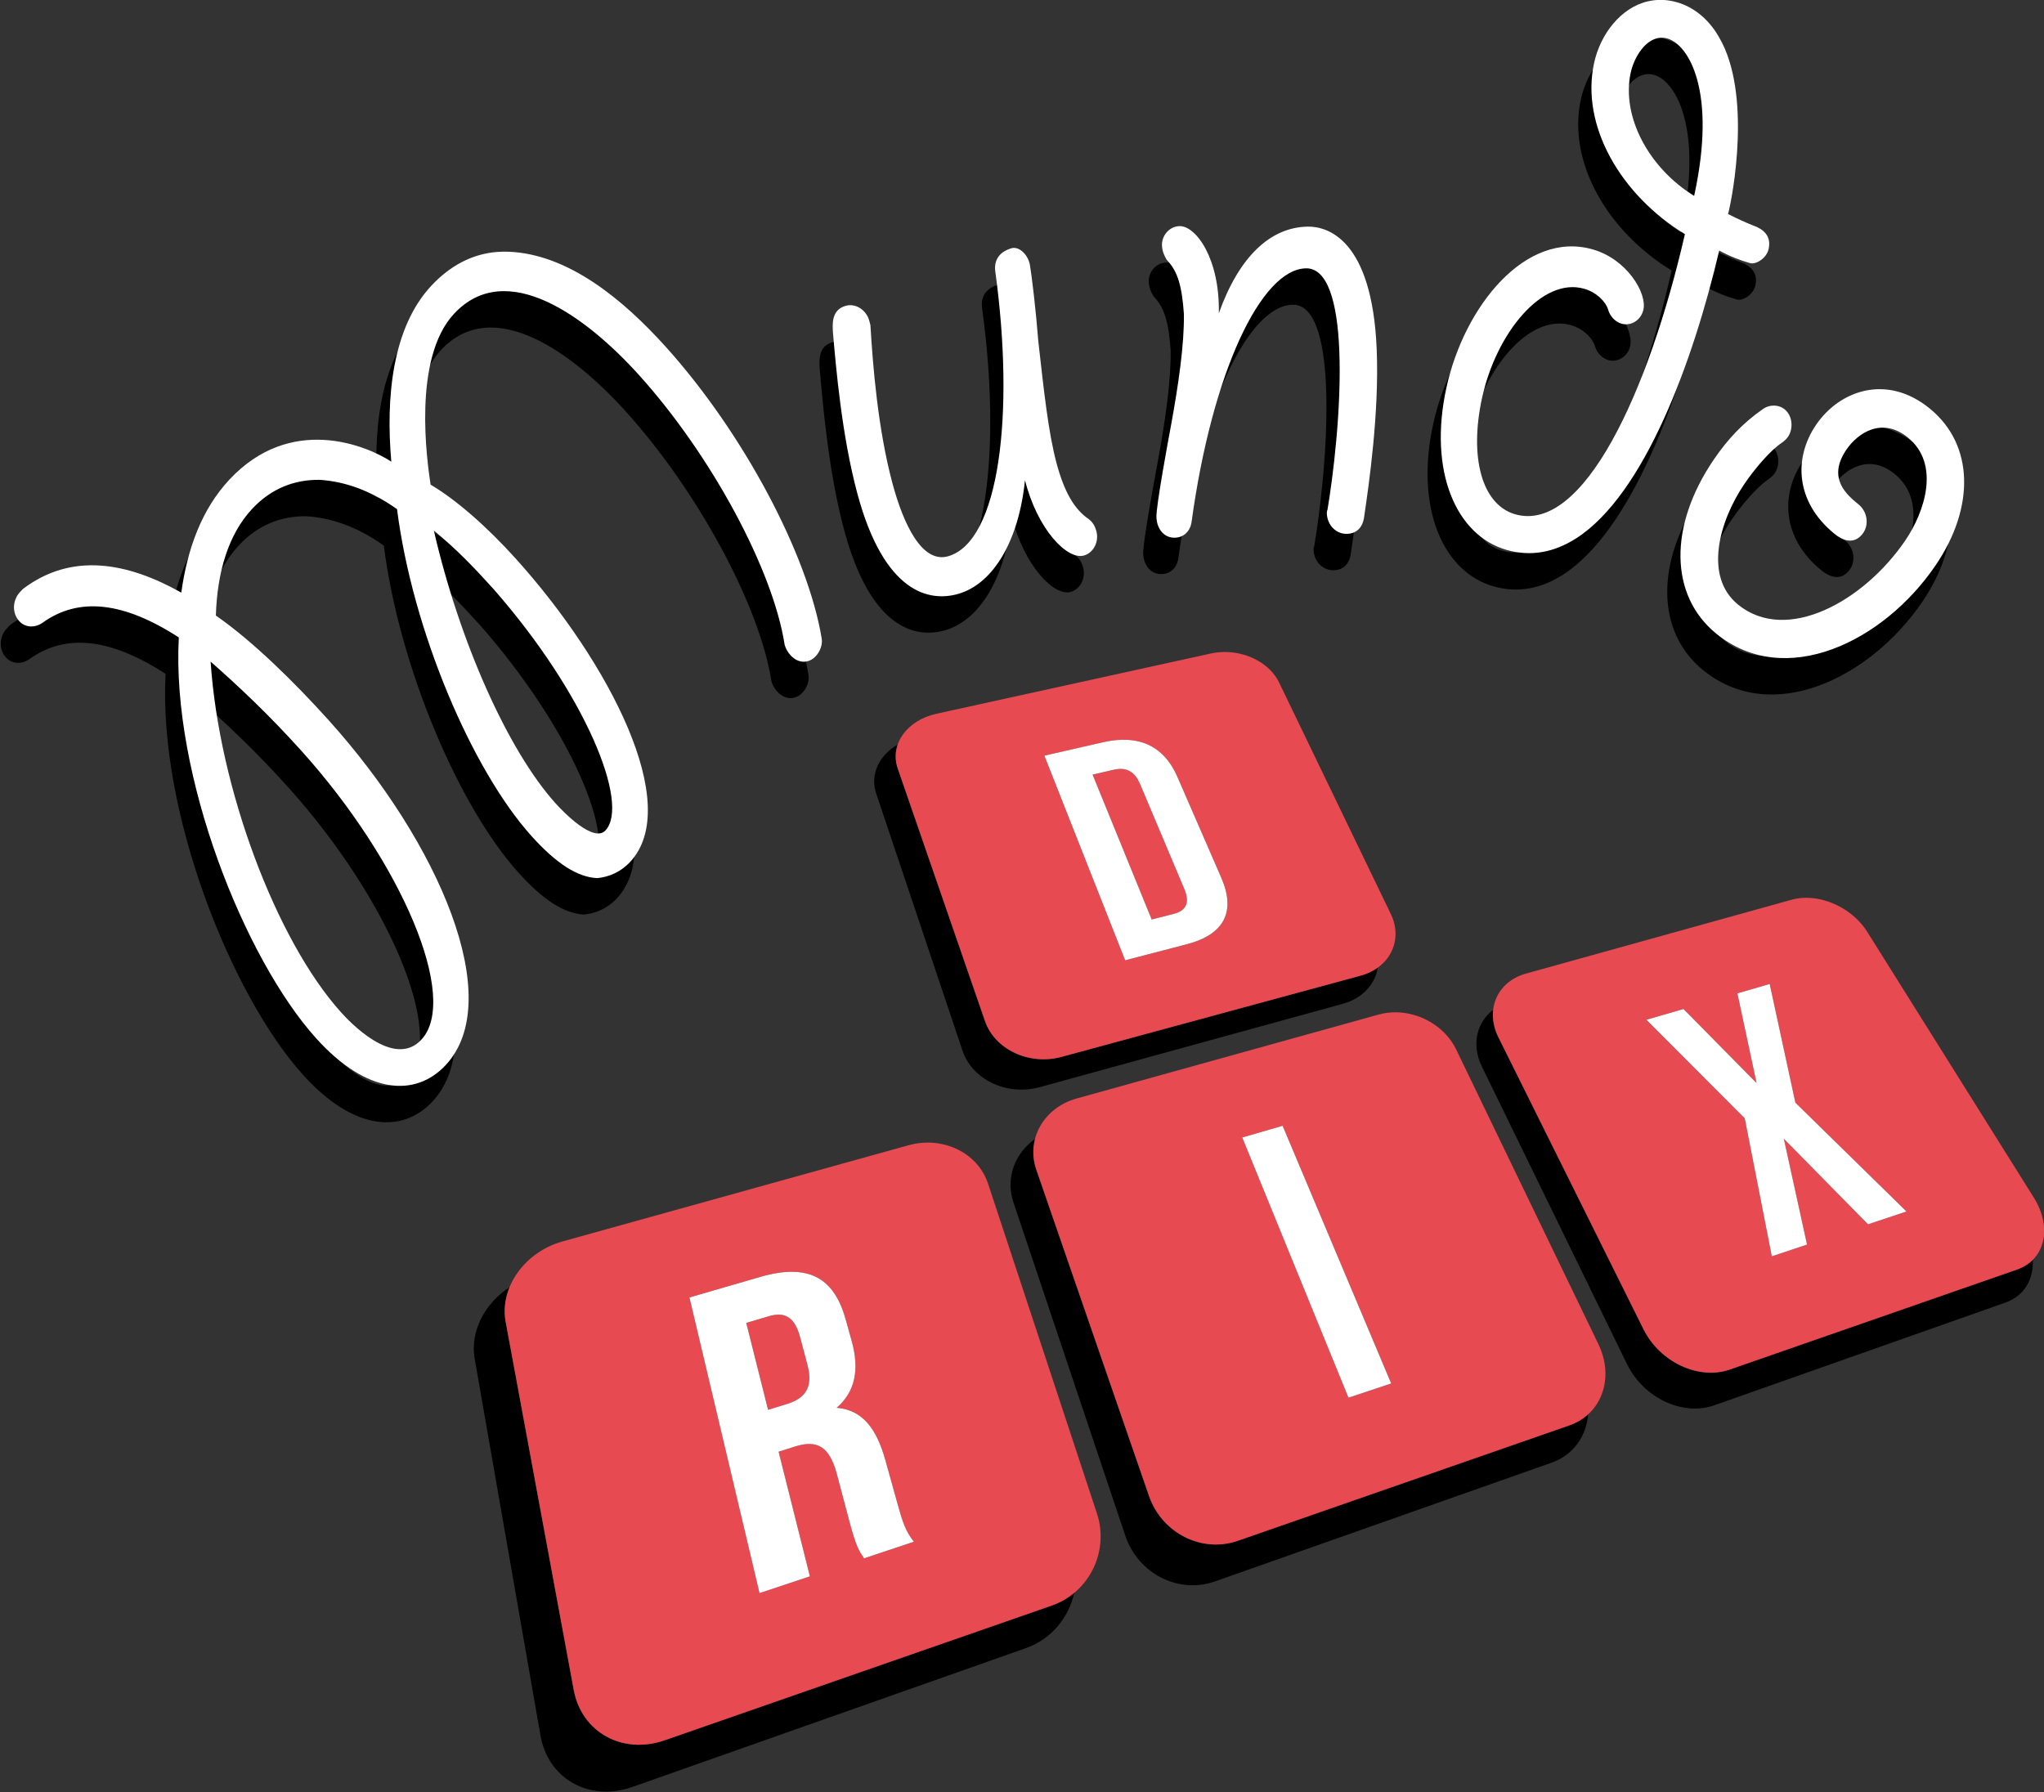
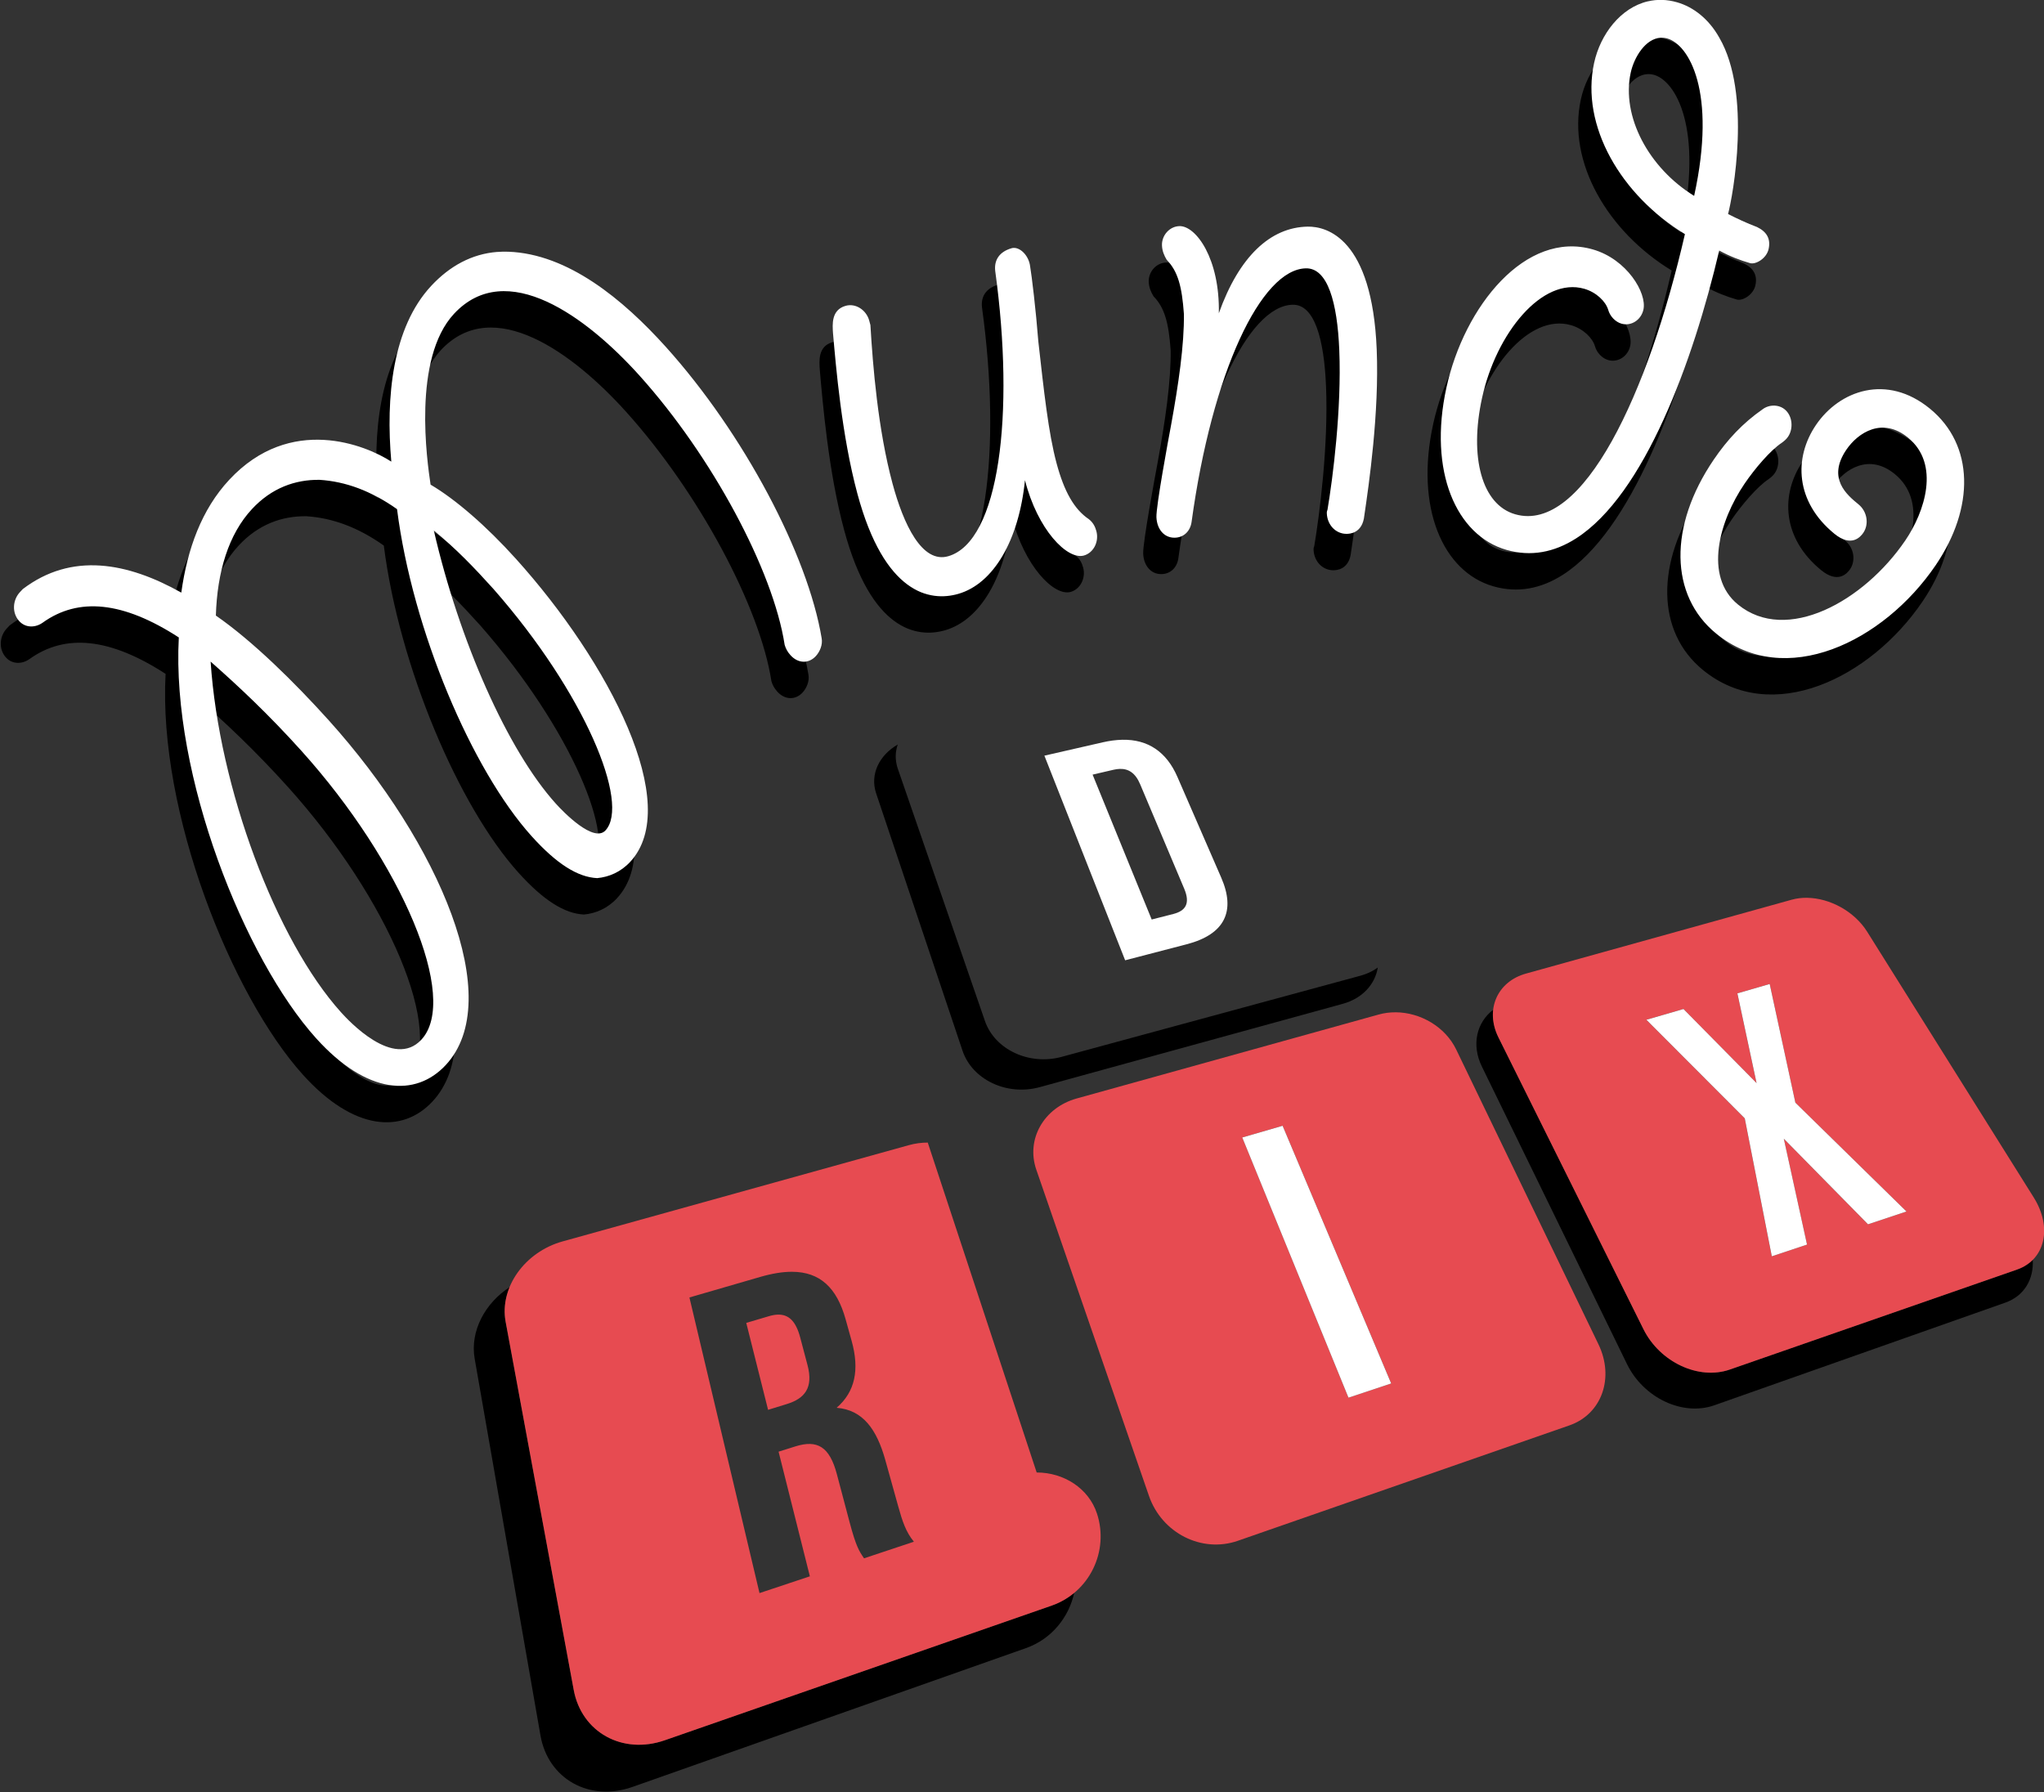
<svg xmlns="http://www.w3.org/2000/svg" width="148.811mm" height="130.496mm" viewBox="0 0 148.811 130.496" version="1.1" id="svg1">
  <rect x="0" y="0" width="148.811" height="130.496" fill="#333333" stroke="none" />
  <defs id="defs1" />
  <g id="layer1" transform="translate(-5.085,-6.725)">
    <g id="g291" transform="matrix(0.935,0,0,0.935,189.731,-25.92)">
      <g id="g290">
        <path d="m -157.782,135.136 c -1.942,1.256 -3.112,3.449 -2.741,5.577 l 5.125,29.351 c 0.59,3.379 3.806,5.188 7.164,4.003 l 30.643,-10.811 c 1.979,-0.698 3.343,-2.392 3.757,-4.327 -0.509,0.428 -1.09,0.785 -1.753,1.015 l -30.131,10.489 c -3.299,1.149 -6.483,-0.622 -7.093,-3.918 l -5.303,-28.677 c -0.17,-0.917 -0.026,-1.843 0.33,-2.702 z" style="baseline-shift:baseline;display:inline;overflow:visible;vector-effect:none;stroke-width:0.687;stroke-linecap:round;stroke-linejoin:round;paint-order:stroke fill markers;enable-background:accumulate;stop-color:#000000" id="path206" />
        <path d="m -127.577,92.892 c -1.446,0.833 -2.18,2.324 -1.685,3.801 l 6.727,20.044 c 0.759,2.261 3.455,3.539 6.013,2.836 l 23.599,-6.49 c 1.535,-0.422 2.515,-1.528 2.722,-2.824 -0.284,0.205 -0.604,0.38 -0.964,0.512 -0.121,0.045 -0.245,0.086 -0.374,0.121 l -23.288,6.325 c -2.522,0.685 -5.195,-0.572 -5.961,-2.789 l -6.794,-19.673 c -0.052,-0.15 -0.086,-0.3 -0.113,-0.45 -0.004,-0.023 -0.007,-0.046 -0.01,-0.07 -0.07,-0.462 -0.022,-0.916 0.127,-1.343 z" style="baseline-shift:baseline;display:inline;overflow:visible;vector-effect:none;stroke-width:0.687;stroke-linecap:round;stroke-linejoin:round;paint-order:stroke fill markers;enable-background:accumulate;stop-color:#000000" id="path208" />
-         <path d="m -116.871,123.597 c -1.585,1.107 -2.337,3.052 -1.701,4.947 l 8.71,25.953 c 0.995,2.964 4.134,4.573 6.993,3.564 l 26.206,-9.245 c 1.7,-0.6 2.715,-2.082 2.84,-3.787 -0.406,0.374 -0.886,0.685 -1.456,0.883 l -25.817,8.987 c -2.815,0.98 -5.922,-0.598 -6.923,-3.495 l -8.772,-25.402 c -0.283,-0.818 -0.283,-1.642 -0.08,-2.405 z" style="baseline-shift:baseline;display:inline;overflow:visible;vector-effect:none;stroke-width:0.687;stroke-linecap:round;stroke-linejoin:round;paint-order:stroke fill markers;enable-background:accumulate;stop-color:#000000" id="path204" />
        <path d="m -81.199,113.535 c -1.301,0.984 -1.73,2.726 -0.899,4.43 l 11.304,23.178 c 1.282,2.629 4.332,4.075 6.796,3.205 l 22.666,-7.997 c 1.475,-0.52 2.221,-1.831 2.129,-3.348 -0.325,0.33 -0.725,0.602 -1.22,0.775 l -22.368,7.787 c -2.43,0.846 -5.449,-0.574 -6.728,-3.148 l -11.29,-22.72 c -0.366,-0.737 -0.475,-1.477 -0.391,-2.161 z" style="baseline-shift:baseline;display:inline;overflow:visible;vector-effect:none;stroke-width:0.687;stroke-linecap:round;stroke-linejoin:round;paint-order:stroke fill markers;enable-background:accumulate;stop-color:#000000" id="path203" />
-         <path d="m -125.243,123.89 c -0.489,2.4e-4 -0.989,0.066 -1.487,0.205 l -26.953,7.494 c -2.931,0.815 -4.921,3.585 -4.429,6.249 l 5.303,28.677 c 0.61,3.297 3.793,5.067 7.093,3.918 l 30.131,-10.489 c 2.937,-1.022 4.485,-4.241 3.516,-7.173 l -8.482,-25.691 c -0.646,-1.956 -2.578,-3.191 -4.692,-3.19 z m -10.564,10.062 c 2.174,0.008 3.484,1.242 4.167,3.694 l 0.471,1.69 c 0.625,2.243 0.272,3.963 -1.17,5.207 2.048,0.163 3.126,1.682 3.791,4.068 l 1.004,3.602 c 0.321,1.152 0.593,1.994 1.221,2.76 l -3.881,1.292 c -0.375,-0.555 -0.615,-0.89 -1.134,-2.848 l -0.982,-3.706 c -0.569,-2.147 -1.525,-2.697 -3.233,-2.16 l -1.305,0.41 2.436,9.707 -3.921,1.305 -5.457,-23.021 5.506,-1.598 c 0.935,-0.271 1.76,-0.405 2.486,-0.402 z m -1.134,3.337 c -0.205,0.008 -0.428,0.049 -0.67,0.121 l -1.764,0.522 1.699,6.77 1.462,-0.451 c 1.387,-0.428 2.078,-1.261 1.609,-3.03 l -0.569,-2.15 c -0.331,-1.251 -0.881,-1.818 -1.767,-1.782 z" style="baseline-shift:baseline;display:inline;overflow:visible;vector-effect:none;fill:#e74b51;fill-opacity:1;stroke-width:0.687;stroke-linecap:round;stroke-linejoin:round;paint-order:stroke fill markers;enable-background:accumulate;stop-color:#000000" id="path202" />
-         <path d="m -101.984,85.689 c -0.401,-0.01 -0.807,0.025 -1.205,0.113 l -21.375,4.694 c -2.304,0.506 -3.662,2.395 -3.018,4.259 l 6.794,19.673 c 0.766,2.217 3.439,3.474 5.961,2.789 l 23.288,-6.325 c 2.294,-0.623 3.329,-2.774 2.353,-4.799 l -8.708,-18.046 c -0.674,-1.397 -2.353,-2.314 -4.09,-2.358 z m -8.125,6.835 c 2.026,-0.043 3.463,0.952 4.306,2.891 l 3.415,7.851 c 1.127,2.592 0.296,4.405 -2.691,5.183 l -4.793,1.248 -6.288,-15.935 4.548,-1.04 c 0.534,-0.122 1.035,-0.187 1.504,-0.197 z m -0.181,2.268 c -0.156,0.005 -0.321,0.028 -0.492,0.068 l -1.624,0.378 4.601,11.282 1.686,-0.431 c 0.947,-0.242 1.336,-0.807 0.846,-1.968 l -3.433,-8.139 c -0.369,-0.876 -0.906,-1.209 -1.583,-1.19 z" style="baseline-shift:baseline;display:inline;overflow:visible;vector-effect:none;fill:#e74b51;fill-opacity:1;stroke-width:0.687;stroke-linecap:round;stroke-linejoin:round;paint-order:stroke fill markers;enable-background:accumulate;stop-color:#000000" id="path207" />
+         <path d="m -125.243,123.89 c -0.489,2.4e-4 -0.989,0.066 -1.487,0.205 l -26.953,7.494 c -2.931,0.815 -4.921,3.585 -4.429,6.249 l 5.303,28.677 c 0.61,3.297 3.793,5.067 7.093,3.918 l 30.131,-10.489 c 2.937,-1.022 4.485,-4.241 3.516,-7.173 c -0.646,-1.956 -2.578,-3.191 -4.692,-3.19 z m -10.564,10.062 c 2.174,0.008 3.484,1.242 4.167,3.694 l 0.471,1.69 c 0.625,2.243 0.272,3.963 -1.17,5.207 2.048,0.163 3.126,1.682 3.791,4.068 l 1.004,3.602 c 0.321,1.152 0.593,1.994 1.221,2.76 l -3.881,1.292 c -0.375,-0.555 -0.615,-0.89 -1.134,-2.848 l -0.982,-3.706 c -0.569,-2.147 -1.525,-2.697 -3.233,-2.16 l -1.305,0.41 2.436,9.707 -3.921,1.305 -5.457,-23.021 5.506,-1.598 c 0.935,-0.271 1.76,-0.405 2.486,-0.402 z m -1.134,3.337 c -0.205,0.008 -0.428,0.049 -0.67,0.121 l -1.764,0.522 1.699,6.77 1.462,-0.451 c 1.387,-0.428 2.078,-1.261 1.609,-3.03 l -0.569,-2.15 c -0.331,-1.251 -0.881,-1.818 -1.767,-1.782 z" style="baseline-shift:baseline;display:inline;overflow:visible;vector-effect:none;fill:#e74b51;fill-opacity:1;stroke-width:0.687;stroke-linecap:round;stroke-linejoin:round;paint-order:stroke fill markers;enable-background:accumulate;stop-color:#000000" id="path202" />
        <path d="m -88.804,113.745 c -0.446,-0.003 -0.893,0.053 -1.329,0.174 l -23.513,6.537 c -2.548,0.708 -3.966,3.168 -3.144,5.546 l 8.772,25.402 c 1.001,2.897 4.108,4.475 6.923,3.495 l 25.817,-8.987 c 2.527,-0.88 3.515,-3.712 2.259,-6.315 l -11.079,-22.959 c -0.849,-1.76 -2.777,-2.881 -4.706,-2.894 z m -8.808,8.837 8.455,20.065 -3.326,1.107 -8.271,-20.26 z" style="baseline-shift:baseline;display:inline;overflow:visible;vector-effect:none;fill:#e74b51;fill-opacity:1;stroke-width:0.687;stroke-linecap:round;stroke-linejoin:round;paint-order:stroke fill markers;enable-background:accumulate;stop-color:#000000" id="path200" />
        <path d="m -56.776,104.828 c -0.41,-0.005 -0.813,0.043 -1.198,0.15 l -20.692,5.753 c -2.236,0.622 -3.206,2.824 -2.142,4.965 l 11.29,22.72 c 1.279,2.574 4.299,3.994 6.728,3.148 l 22.368,-7.787 c 2.197,-0.765 2.757,-3.282 1.296,-5.614 L -52.094,107.472 c -1,-1.595 -2.91,-2.62 -4.682,-2.643 z m -2.908,6.712 1.997,9.241 8.652,8.476 -2.996,0.997 -6.556,-6.664 1.808,8.243 -2.743,0.913 -2.106,-10.744 -7.66,-7.675 2.889,-0.838 5.691,5.768 -1.493,-6.987 z" style="baseline-shift:baseline;display:inline;overflow:visible;vector-effect:none;fill:#e74b51;fill-opacity:1;stroke-width:0.687;stroke-linecap:round;stroke-linejoin:round;paint-order:stroke fill markers;enable-background:accumulate;stop-color:#000000" id="path199" />
-         <path d="m -135.807,133.952 c -0.726,-0.003 -1.552,0.131 -2.486,0.402 l -5.506,1.598 5.457,23.021 3.921,-1.305 -2.436,-9.707 1.305,-0.41 c 1.708,-0.537 2.664,0.013 3.233,2.16 l 0.982,3.706 c 0.519,1.958 0.759,2.292 1.134,2.848 l 3.881,-1.292 c -0.628,-0.766 -0.9,-1.608 -1.221,-2.76 l -1.004,-3.602 c -0.665,-2.386 -1.743,-3.905 -3.791,-4.068 1.441,-1.244 1.795,-2.965 1.17,-5.207 l -0.471,-1.69 c -0.683,-2.452 -1.993,-3.686 -4.167,-3.694 z m -1.134,3.337 c 0.886,-0.036 1.436,0.531 1.767,1.782 l 0.569,2.15 c 0.468,1.769 -0.222,2.602 -1.609,3.03 l -1.462,0.451 -1.699,-6.77 1.764,-0.522 c 0.243,-0.072 0.465,-0.112 0.67,-0.121 z" style="-inkscape-font-specification:'Bebas Neue';fill:#ffffff;stroke-width:0.678;stroke-linecap:round;stroke-linejoin:round;paint-order:stroke fill markers" id="path198" />
        <path d="m -110.109,92.523 c -0.468,0.01 -0.97,0.075 -1.504,0.197 l -4.548,1.04 6.288,15.935 4.793,-1.248 c 2.987,-0.778 3.819,-2.591 2.691,-5.183 l -3.415,-7.851 c -0.843,-1.939 -2.281,-2.934 -4.306,-2.891 z m -0.181,2.268 c 0.677,-0.02 1.214,0.314 1.583,1.19 l 3.433,8.139 c 0.49,1.161 0.101,1.726 -0.846,1.968 l -1.686,0.431 -4.601,-11.282 1.624,-0.378 c 0.171,-0.04 0.336,-0.063 0.492,-0.068 z" style="-inkscape-font-specification:'Bebas Neue';fill:#ffffff;stroke-width:0.678;stroke-linecap:round;stroke-linejoin:round;paint-order:stroke fill markers" id="path197" />
        <path d="m -97.612,122.582 -3.143,0.912 8.271,20.26 3.326,-1.107 z" style="-inkscape-font-specification:'Bebas Neue';fill:#ffffff;stroke-width:0.678;stroke-linecap:round;stroke-linejoin:round;paint-order:stroke fill markers" id="path196" />
        <path d="m -59.685,111.54 -2.515,0.73 1.493,6.987 -5.691,-5.768 -2.889,0.838 7.66,7.675 2.106,10.744 2.743,-0.913 -1.808,-8.243 6.556,6.664 2.996,-0.997 -8.652,-8.476 z" style="-inkscape-font-specification:'Bebas Neue';fill:#ffffff;stroke-width:0.678;stroke-linecap:round;stroke-linejoin:round;paint-order:stroke fill markers" id="path195" />
      </g>
      <g id="g169" transform="translate(-209.71,0.977)">
        <path id="path163" style="font-size:116.973px;font-family:'Giddyup Std';-inkscape-font-specification:'Giddyup Std';letter-spacing:0px;fill:#000000;stroke:none;stroke-width:3.787;stroke-linecap:round;stroke-linejoin:round;paint-order:stroke fill markers" d="m 139.511,36.874 c -2.117,0.496 -3.698,2.552 -4.189,4.799 -1.073,4.903 2.102,10.306 7.071,13.33 -2.838,12.356 -7.924,23.341 -13.221,21.815 -2.585,-0.745 -3.587,-4.436 -2.574,-9.066 1.103,-5.039 4.68,-9.437 7.959,-8.492 0.946,0.273 1.661,0.986 1.857,1.621 0.148,0.549 0.593,0.967 1.034,1.094 0.757,0.218 1.536,-0.281 1.715,-1.098 0.283,-1.294 -1.288,-3.918 -3.936,-4.681 -5.234,-1.508 -10.018,4.424 -11.404,10.756 -1.431,6.537 0.765,11.513 4.675,12.64 1.892,0.545 3.71,0.2 5.425,-0.897 5.301,-3.394 9.106,-13.735 11.14,-22.414 0.838,0.459 1.643,0.763 2.4,0.981 0.441,0.127 1.284,-0.354 1.448,-1.103 0.179,-0.817 -0.173,-1.353 -0.9,-1.707 -0.805,-0.304 -1.595,-0.677 -2.259,-1.013 0.376,-1.412 1.853,-9.383 -0.681,-13.733 -0.819,-1.467 -2.024,-2.393 -3.285,-2.756 -0.804,-0.232 -1.569,-0.24 -2.274,-0.074 z m 0.995,2.836 c 0,0 3.6e-4,-5.9e-5 3.6e-4,-5.9e-5 0.17,-0.009 0.345,0.01 0.527,0.062 1.64,0.473 3.867,4.082 2.078,12.253 -3.545,-2.18 -5.682,-6.198 -4.937,-9.602 0.261,-1.191 1.144,-2.647 2.332,-2.713 z M 49.912,56.391 c -1.97,0.154 -3.693,1.091 -5.138,2.643 -3.028,3.252 -3.548,8.687 -3.107,13.686 -1.961,-1.276 -7.851,-3.707 -12.621,1.417 -2.156,2.316 -3.263,5.396 -3.731,8.784 -4.198,-2.357 -8.538,-3.168 -12.342,-0.276 l -0.229,0.246 c -0.55,0.591 -0.645,1.588 -0.053,2.246 0.501,0.556 1.278,0.518 1.828,0.126 2.795,-2.007 6.268,-1.658 10.602,1.15 -0.584,10.776 5.13,25.038 10.687,31.209 3.963,4.401 7.756,4.604 10.095,2.092 4.725,-5.075 -0.492,-17.282 -9.101,-26.842 -2.642,-2.934 -5.922,-6.176 -8.796,-8.164 0.102,-3.394 0.981,-6.327 2.816,-8.298 1.514,-1.626 3.344,-2.299 5.264,-2.271 2.011,0.129 4.02,0.857 6.027,2.283 1.204,9.454 5.831,20.305 10.477,25.464 1.959,2.175 3.601,3.197 5.109,3.269 0.915,-0.087 1.83,-0.473 2.564,-1.261 4.129,-4.435 -1.641,-15.552 -8.883,-23.594 -2.323,-2.58 -4.739,-4.661 -6.655,-5.787 -0.268,-1.801 -1.431,-9.807 1.826,-13.305 4.083,-4.385 10.33,0.248 14.43,4.8 5.648,6.272 10.419,15.178 11.314,20.982 0.09,0.301 0.227,0.553 0.455,0.805 0.592,0.658 1.415,0.669 1.965,0.078 0.321,-0.345 0.551,-0.891 0.462,-1.391 -1.076,-6.506 -6.074,-15.964 -12.131,-22.692 -3.325,-3.692 -7.611,-7.249 -12.273,-7.415 -0.291,-0.01 -0.578,-0.004 -0.859,0.018 z m -4.934,21.692 c 1.732,1.423 3.144,2.891 4.648,4.56 7.15,8.141 10.643,16.729 8.716,18.798 -0.917,0.985 -3.241,-1.394 -3.879,-2.102 -3.735,-4.148 -7.501,-12.64 -9.485,-21.256 z M 27.597,88.294 c 2.188,1.929 4.512,4.109 7.063,6.941 7.834,8.7 12.325,19.299 9.344,22.502 -2.156,2.316 -5.664,-1.479 -6.256,-2.137 -5.056,-5.614 -9.497,-17.461 -10.151,-27.307 z M 89.956,56.104 c -0.932,0.271 -1.362,0.91 -1.266,1.764 1.536,11.161 0.321,21.064 -3.656,22.218 -2.05,0.595 -3.492,-2.513 -4.337,-5.647 -1.139,-4.224 -1.537,-9.177 -1.724,-12.355 l -0.092,-0.341 c -0.22,-0.818 -1.044,-1.387 -1.852,-1.152 -1.118,0.325 -1.011,1.469 -0.97,2.118 0.227,2.579 0.672,7.959 1.904,12.524 2.095,7.767 5.624,8.432 7.861,7.782 2.734,-0.794 4.708,-4.158 5.184,-8.851 0.967,3.833 3.292,6.244 4.597,5.865 0.746,-0.216 1.183,-1.078 0.962,-1.896 -0.092,-0.341 -0.246,-0.663 -0.586,-0.932 -1.146,-0.769 -1.922,-2.16 -2.51,-4.34 -0.643,-2.385 -0.991,-5.663 -1.424,-9.504 -0.19,-2.443 -0.515,-5.139 -0.637,-5.839 -0.096,-0.854 -0.832,-1.595 -1.454,-1.415 z M 103.038,54.381 c -0.777,0.013 -1.395,0.729 -1.364,1.504 0.017,0.423 0.161,0.773 0.37,1.122 0.879,0.902 1.186,2.095 1.337,4.208 0.033,2.397 -0.423,5.507 -1.005,8.691 -0.213,1.132 -1.168,6.296 -1.134,7.141 0.037,0.916 0.584,1.612 1.425,1.597 0.712,-0.012 1.21,-0.514 1.311,-1.221 1.597,-11.662 5.415,-19.696 8.91,-19.755 1.683,-0.029 2.44,2.638 2.592,6.372 0.187,4.58 -0.501,9.951 -0.918,12.426 -0.059,0.142 -0.056,0.213 -0.053,0.283 0.037,0.916 0.713,1.61 1.555,1.595 0.194,-0.003 1.23,-0.021 1.367,-1.434 0.355,-2.404 1.164,-7.988 0.963,-12.921 -0.354,-8.667 -3.889,-9.595 -5.378,-9.569 -2.913,0.05 -5.346,2.348 -6.915,6.747 0.086,-4.232 -1.768,-6.81 -3.062,-6.788 z m 45.822,14.047 c -0.147,0.047 -0.287,0.117 -0.411,0.211 -1.551,1.079 -2.748,2.361 -3.812,3.926 -3.533,5.197 -3.435,10.581 0.187,13.544 5.354,4.38 13.03,0.658 17.094,-5.321 3.039,-4.471 3.014,-9.361 -0.451,-12.195 -3.36,-2.748 -7.044,-1.414 -8.867,1.269 -1.747,2.571 -1.616,5.982 1.429,8.473 1.312,1.073 2.025,0.265 2.253,-0.07 0.456,-0.671 0.311,-1.659 -0.372,-2.217 -0.892,-0.73 -2.467,-2.018 -0.948,-4.254 0.912,-1.341 2.81,-2.571 4.804,-0.94 2.52,2.061 1.308,5.766 -0.211,8.001 -3.229,4.75 -9.252,8.084 -13.032,4.992 -2.677,-2.19 -1.463,-6.501 0.513,-9.407 0.798,-1.174 2.019,-2.609 2.904,-3.19 0.166,-0.125 0.333,-0.249 0.485,-0.473 0.418,-0.615 0.363,-1.616 -0.267,-2.131 -0.354,-0.29 -0.858,-0.36 -1.299,-0.219 z" />
        <path id="path169" style="font-size:116.973px;font-family:'Giddyup Std';-inkscape-font-specification:'Giddyup Std';letter-spacing:0px;fill:#ffffff;stroke:none;stroke-width:3.787;stroke-linecap:round;stroke-linejoin:round;paint-order:stroke fill markers" d="m 140.542,34.04 c -2.117,0.496 -3.698,2.552 -4.189,4.799 -1.073,4.903 2.102,10.306 7.071,13.33 -2.838,12.356 -7.924,23.341 -13.221,21.815 -2.585,-0.745 -3.587,-4.436 -2.574,-9.066 1.103,-5.039 4.68,-9.437 7.959,-8.492 0.946,0.273 1.661,0.986 1.857,1.621 0.148,0.549 0.593,0.967 1.034,1.094 0.757,0.218 1.536,-0.281 1.715,-1.098 0.283,-1.294 -1.288,-3.918 -3.936,-4.681 -5.234,-1.508 -10.018,4.424 -11.404,10.756 -1.431,6.537 0.765,11.513 4.675,12.64 1.892,0.545 3.71,0.2 5.425,-0.897 5.301,-3.394 9.106,-13.735 11.14,-22.414 0.838,0.459 1.643,0.763 2.4,0.981 0.441,0.127 1.284,-0.354 1.448,-1.103 0.179,-0.817 -0.173,-1.353 -0.9,-1.707 -0.805,-0.304 -1.595,-0.677 -2.259,-1.013 0.376,-1.412 1.853,-9.383 -0.681,-13.733 -0.819,-1.467 -2.024,-2.393 -3.285,-2.756 -0.804,-0.232 -1.569,-0.24 -2.274,-0.074 z m 0.995,2.836 c 0,0 3.6e-4,-5.9e-5 3.6e-4,-5.9e-5 0.17,-0.009 0.345,0.01 0.527,0.062 1.64,0.473 3.867,4.082 2.078,12.253 -3.545,-2.18 -5.682,-6.198 -4.937,-9.602 0.261,-1.191 1.144,-2.647 2.332,-2.713 z M 50.942,53.556 c -1.97,0.154 -3.693,1.091 -5.138,2.643 -3.028,3.252 -3.548,8.687 -3.107,13.686 -1.961,-1.276 -7.851,-3.707 -12.621,1.417 -2.156,2.316 -3.263,5.396 -3.731,8.784 -4.198,-2.357 -8.538,-3.168 -12.342,-0.276 l -0.229,0.246 c -0.55,0.591 -0.645,1.588 -0.053,2.246 0.501,0.556 1.278,0.518 1.828,0.126 2.795,-2.007 6.268,-1.658 10.602,1.15 -0.584,10.776 5.13,25.038 10.687,31.209 3.963,4.401 7.756,4.604 10.095,2.092 4.725,-5.075 -0.492,-17.282 -9.101,-26.842 -2.642,-2.934 -5.922,-6.176 -8.796,-8.164 0.102,-3.394 0.981,-6.327 2.816,-8.298 1.514,-1.626 3.344,-2.299 5.264,-2.271 2.011,0.129 4.02,0.857 6.027,2.283 1.204,9.454 5.831,20.305 10.477,25.464 1.959,2.175 3.601,3.197 5.109,3.269 0.915,-0.087 1.83,-0.473 2.564,-1.261 4.129,-4.435 -1.641,-15.552 -8.883,-23.594 -2.323,-2.58 -4.739,-4.661 -6.655,-5.787 -0.268,-1.801 -1.431,-9.807 1.826,-13.305 4.083,-4.385 10.33,0.248 14.43,4.8 5.648,6.272 10.419,15.178 11.314,20.982 0.09,0.301 0.227,0.553 0.455,0.805 0.592,0.658 1.415,0.669 1.965,0.078 0.321,-0.345 0.551,-0.891 0.462,-1.391 -1.076,-6.506 -6.074,-15.964 -12.131,-22.692 -3.325,-3.692 -7.611,-7.249 -12.273,-7.415 -0.291,-0.01 -0.578,-0.004 -0.859,0.018 z m -4.934,21.692 c 1.732,1.423 3.144,2.891 4.648,4.56 7.15,8.141 10.643,16.729 8.716,18.798 C 58.454,99.591 56.13,97.212 55.493,96.503 51.758,92.356 47.991,83.864 46.008,75.248 Z M 28.628,85.459 c 2.188,1.929 4.512,4.109 7.063,6.941 7.834,8.7 12.325,19.299 9.344,22.502 -2.156,2.316 -5.664,-1.479 -6.256,-2.137 -5.056,-5.614 -9.497,-17.461 -10.151,-27.307 z M 90.986,53.27 c -0.932,0.271 -1.362,0.91 -1.266,1.764 1.536,11.161 0.321,21.064 -3.656,22.218 -2.05,0.595 -3.492,-2.513 -4.337,-5.647 -1.139,-4.224 -1.537,-9.177 -1.724,-12.355 l -0.092,-0.341 c -0.22,-0.818 -1.044,-1.387 -1.852,-1.152 -1.118,0.325 -1.011,1.469 -0.97,2.118 0.227,2.579 0.672,7.959 1.904,12.524 2.095,7.767 5.624,8.432 7.861,7.782 2.734,-0.794 4.708,-4.158 5.184,-8.851 0.967,3.833 3.292,6.244 4.597,5.865 0.746,-0.216 1.183,-1.078 0.962,-1.896 -0.092,-0.341 -0.246,-0.663 -0.586,-0.932 -1.146,-0.769 -1.922,-2.16 -2.51,-4.34 -0.643,-2.385 -0.991,-5.663 -1.424,-9.504 -0.19,-2.443 -0.515,-5.139 -0.637,-5.839 -0.096,-0.854 -0.832,-1.595 -1.454,-1.415 z m 13.083,-1.723 c -0.777,0.013 -1.395,0.729 -1.364,1.504 0.017,0.423 0.161,0.773 0.37,1.122 0.879,0.902 1.186,2.095 1.337,4.208 0.033,2.397 -0.423,5.507 -1.005,8.691 -0.213,1.132 -1.168,6.296 -1.134,7.141 0.037,0.916 0.584,1.612 1.425,1.597 0.712,-0.012 1.21,-0.514 1.311,-1.221 1.597,-11.662 5.415,-19.696 8.91,-19.755 1.683,-0.029 2.44,2.638 2.592,6.372 0.187,4.58 -0.501,9.951 -0.918,12.426 -0.059,0.142 -0.056,0.213 -0.053,0.283 0.037,0.916 0.713,1.61 1.555,1.595 0.194,-0.003 1.23,-0.021 1.367,-1.434 0.355,-2.404 1.164,-7.988 0.963,-12.921 -0.354,-8.667 -3.889,-9.595 -5.378,-9.569 -2.913,0.05 -5.346,2.348 -6.915,6.747 0.086,-4.232 -1.768,-6.81 -3.062,-6.788 z m 45.822,14.047 c -0.147,0.047 -0.287,0.117 -0.411,0.211 -1.551,1.079 -2.748,2.361 -3.812,3.926 -3.533,5.197 -3.435,10.581 0.187,13.544 5.354,4.38 13.03,0.658 17.094,-5.321 3.039,-4.471 3.014,-9.361 -0.451,-12.195 -3.36,-2.748 -7.044,-1.414 -8.867,1.269 -1.747,2.571 -1.616,5.982 1.429,8.473 1.312,1.073 2.025,0.265 2.253,-0.07 0.456,-0.671 0.311,-1.659 -0.372,-2.217 -0.892,-0.73 -2.467,-2.018 -0.948,-4.254 0.912,-1.341 2.81,-2.571 4.804,-0.94 2.52,2.061 1.308,5.766 -0.211,8.001 -3.229,4.75 -9.252,8.084 -13.032,4.992 -2.677,-2.19 -1.463,-6.501 0.513,-9.407 0.798,-1.174 2.019,-2.609 2.904,-3.19 0.166,-0.125 0.333,-0.249 0.485,-0.473 0.418,-0.615 0.363,-1.616 -0.267,-2.131 -0.354,-0.29 -0.858,-0.36 -1.299,-0.219 z" />
      </g>
    </g>
  </g>
</svg>